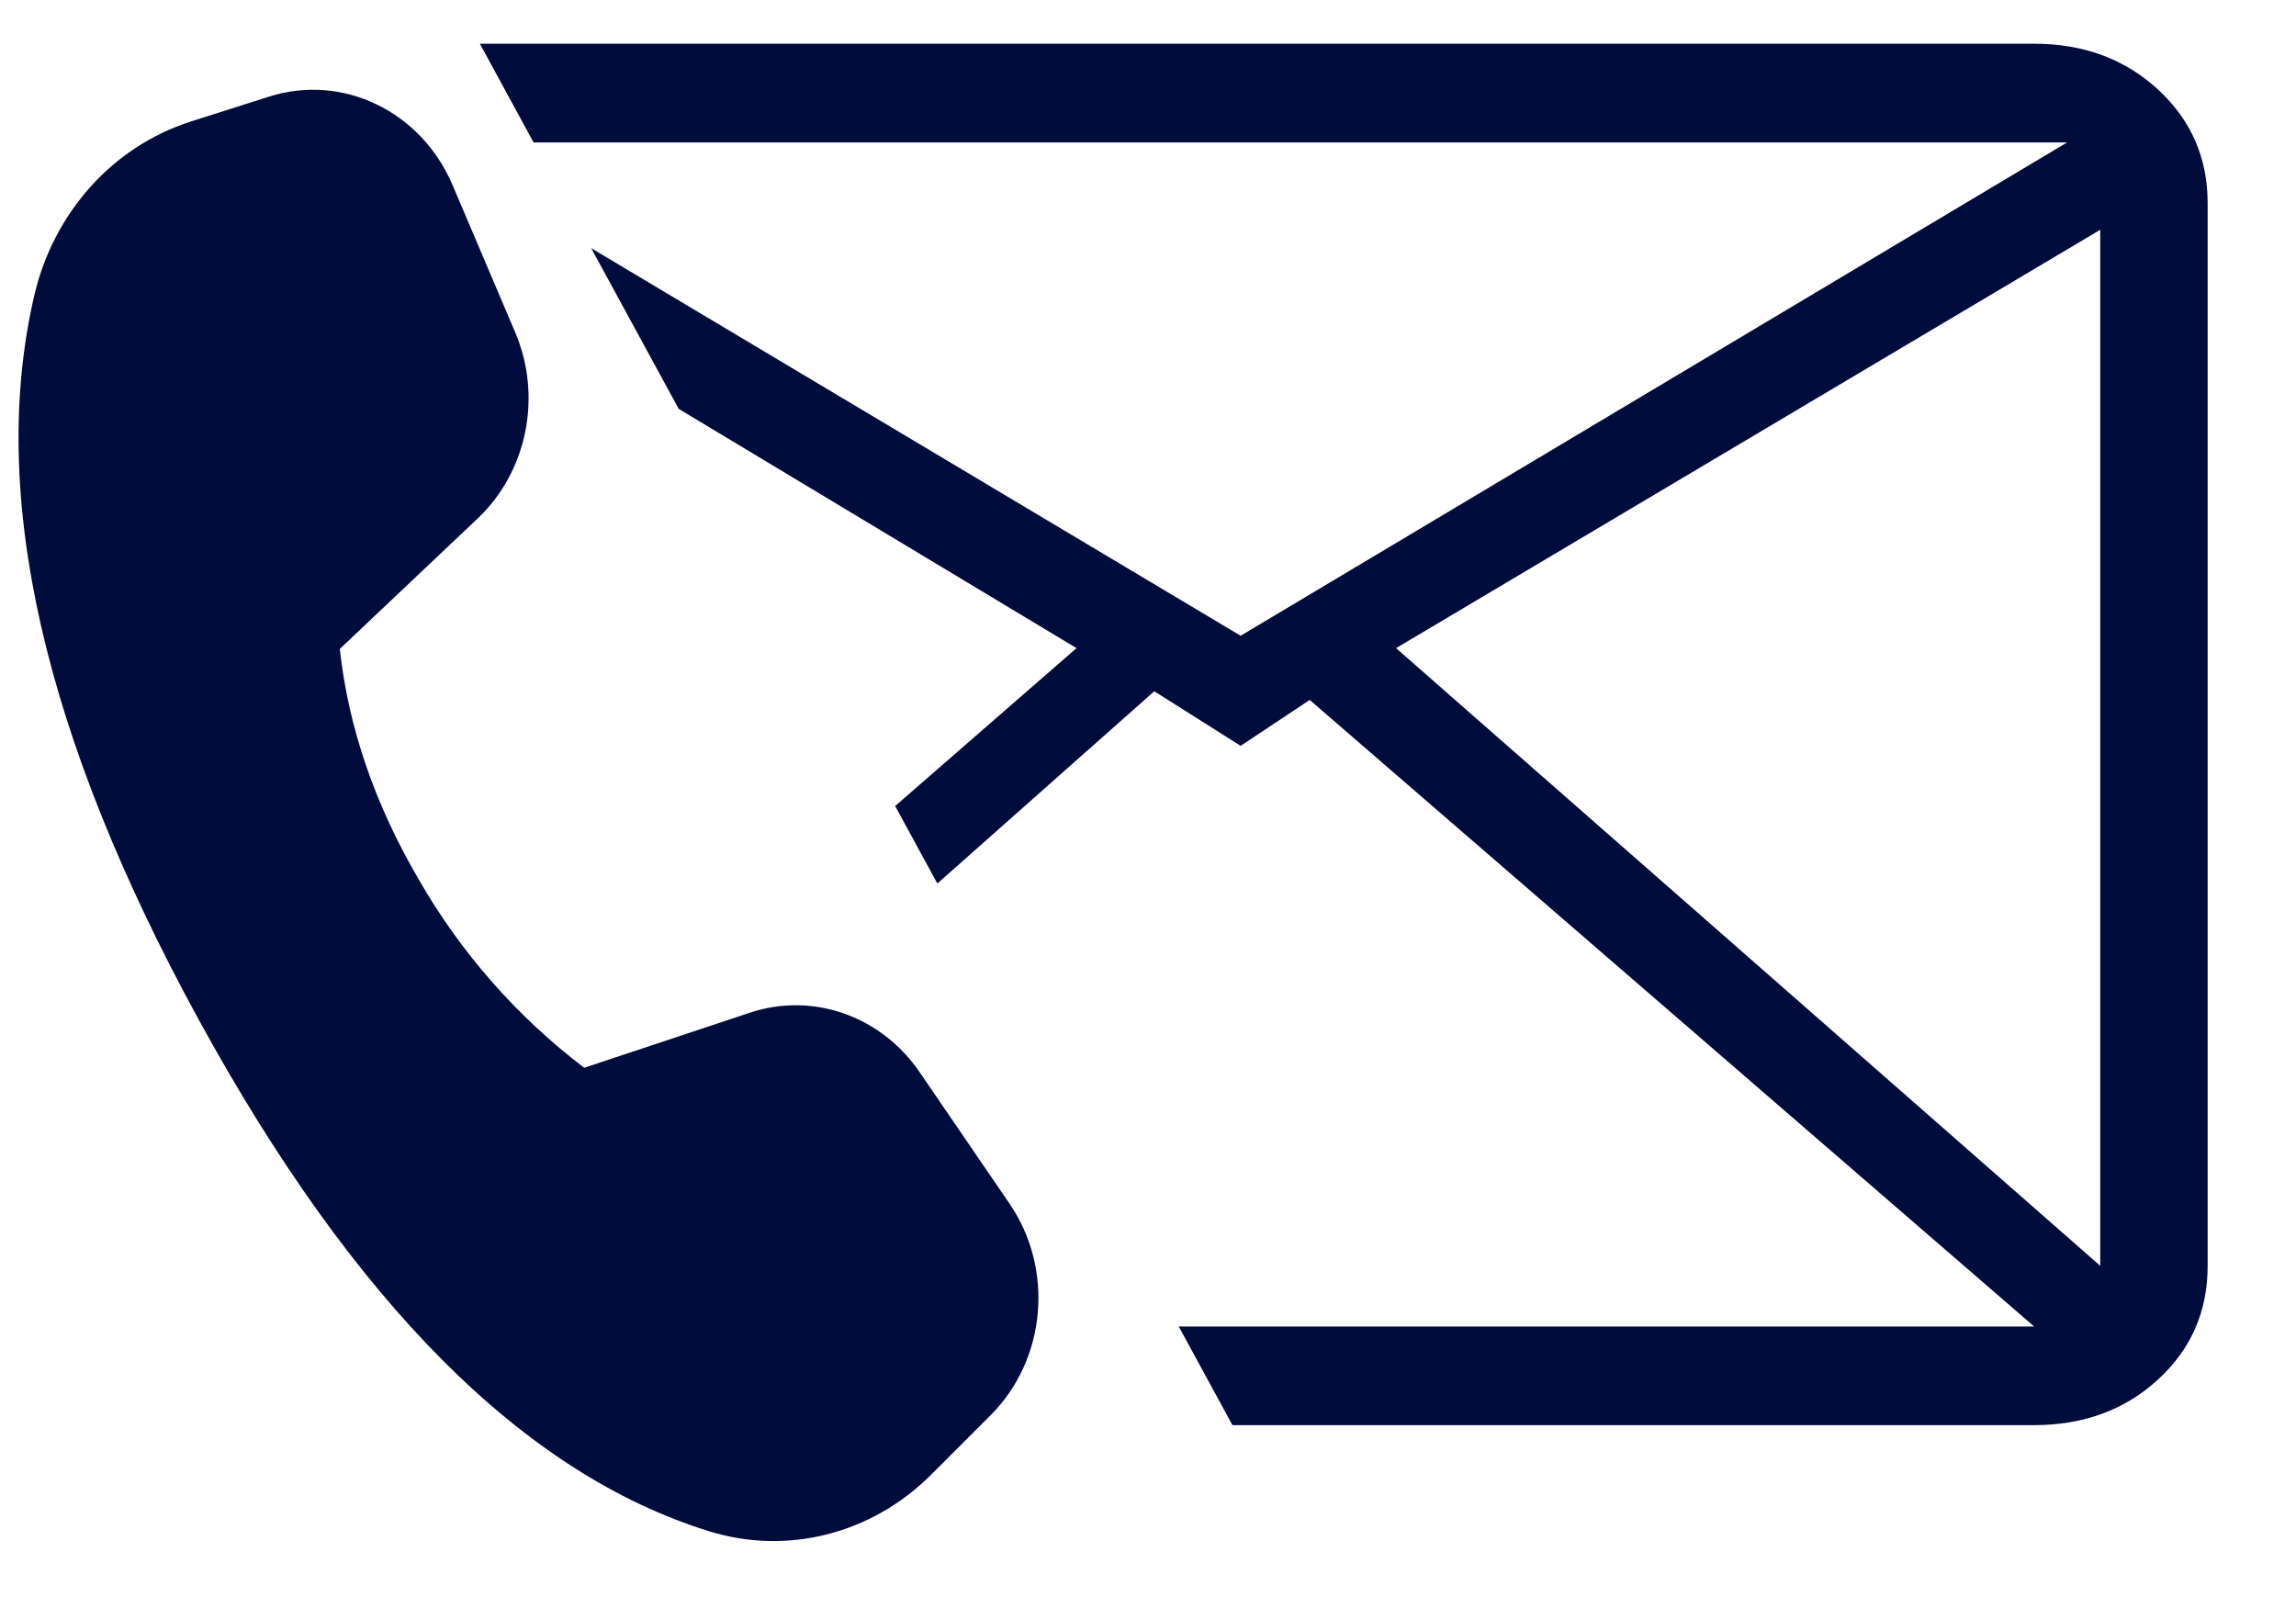
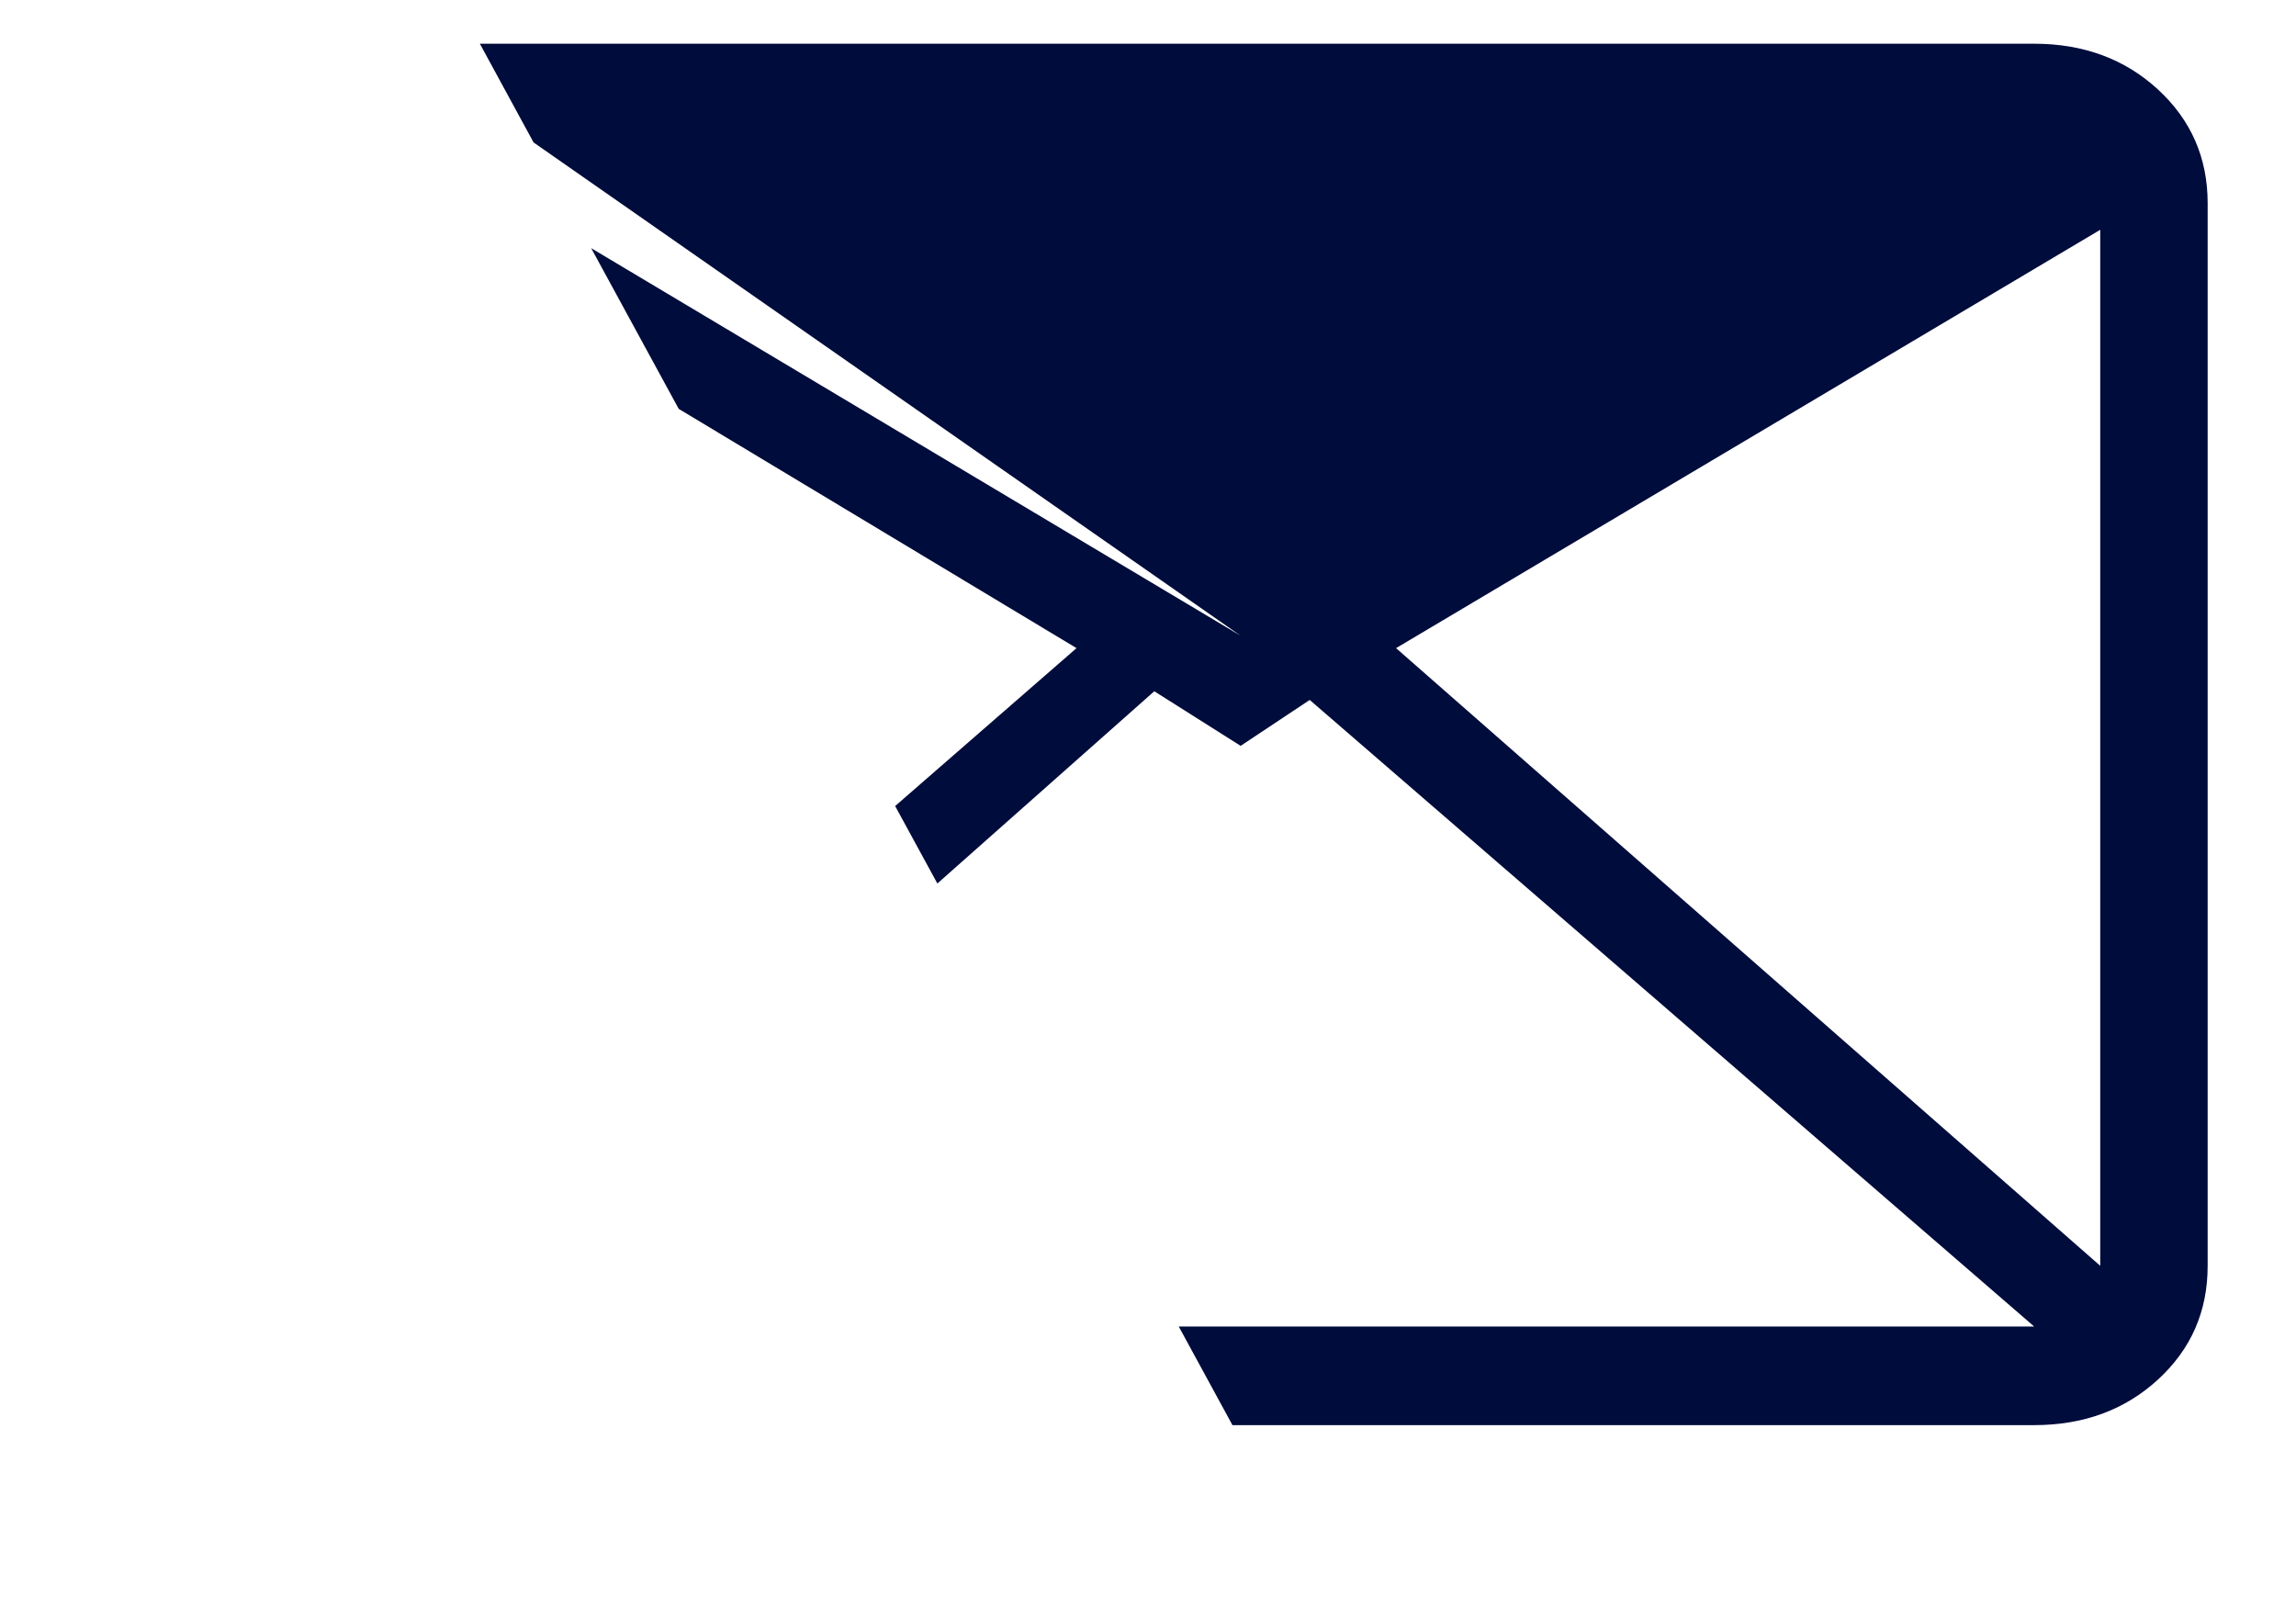
<svg xmlns="http://www.w3.org/2000/svg" width="23" height="16" viewBox="0 0 23 16" fill="none">
-   <path d="M1.909 1.218L2.695 0.968C3.431 0.734 4.217 1.113 4.533 1.853L5.16 3.327C5.434 3.969 5.282 4.724 4.785 5.194L3.404 6.501C3.489 7.283 3.752 8.053 4.195 8.811C4.615 9.543 5.179 10.185 5.852 10.697L7.513 10.145C8.142 9.936 8.827 10.177 9.213 10.742L10.112 12.057C10.562 12.714 10.481 13.62 9.924 14.177L9.327 14.774C8.733 15.368 7.885 15.584 7.1 15.339C5.247 14.764 3.544 13.055 1.989 10.212C0.433 7.365 -0.116 4.95 0.342 2.966C0.534 2.131 1.131 1.466 1.911 1.218" fill="#000C3B" />
-   <path fill-rule="evenodd" clip-rule="evenodd" d="M12.346 14.277H20.377C20.873 14.277 21.287 14.124 21.618 13.82C21.95 13.515 22.115 13.136 22.115 12.681V2.035C22.115 1.581 21.948 1.201 21.617 0.896C21.285 0.591 20.872 0.438 20.377 0.438H4.807L5.345 1.427H20.707L12.428 6.369L5.922 2.486L6.799 4.096L10.784 6.493L8.967 8.075L9.39 8.851L11.563 6.925L12.428 7.472L13.12 7.012L20.377 13.289H11.808L12.346 14.277ZM21.039 12.681V2.302L13.985 6.493L21.039 12.681Z" fill="#000C3B" />
+   <path fill-rule="evenodd" clip-rule="evenodd" d="M12.346 14.277H20.377C20.873 14.277 21.287 14.124 21.618 13.82C21.95 13.515 22.115 13.136 22.115 12.681V2.035C22.115 1.581 21.948 1.201 21.617 0.896C21.285 0.591 20.872 0.438 20.377 0.438H4.807L5.345 1.427L12.428 6.369L5.922 2.486L6.799 4.096L10.784 6.493L8.967 8.075L9.39 8.851L11.563 6.925L12.428 7.472L13.12 7.012L20.377 13.289H11.808L12.346 14.277ZM21.039 12.681V2.302L13.985 6.493L21.039 12.681Z" fill="#000C3B" />
</svg>